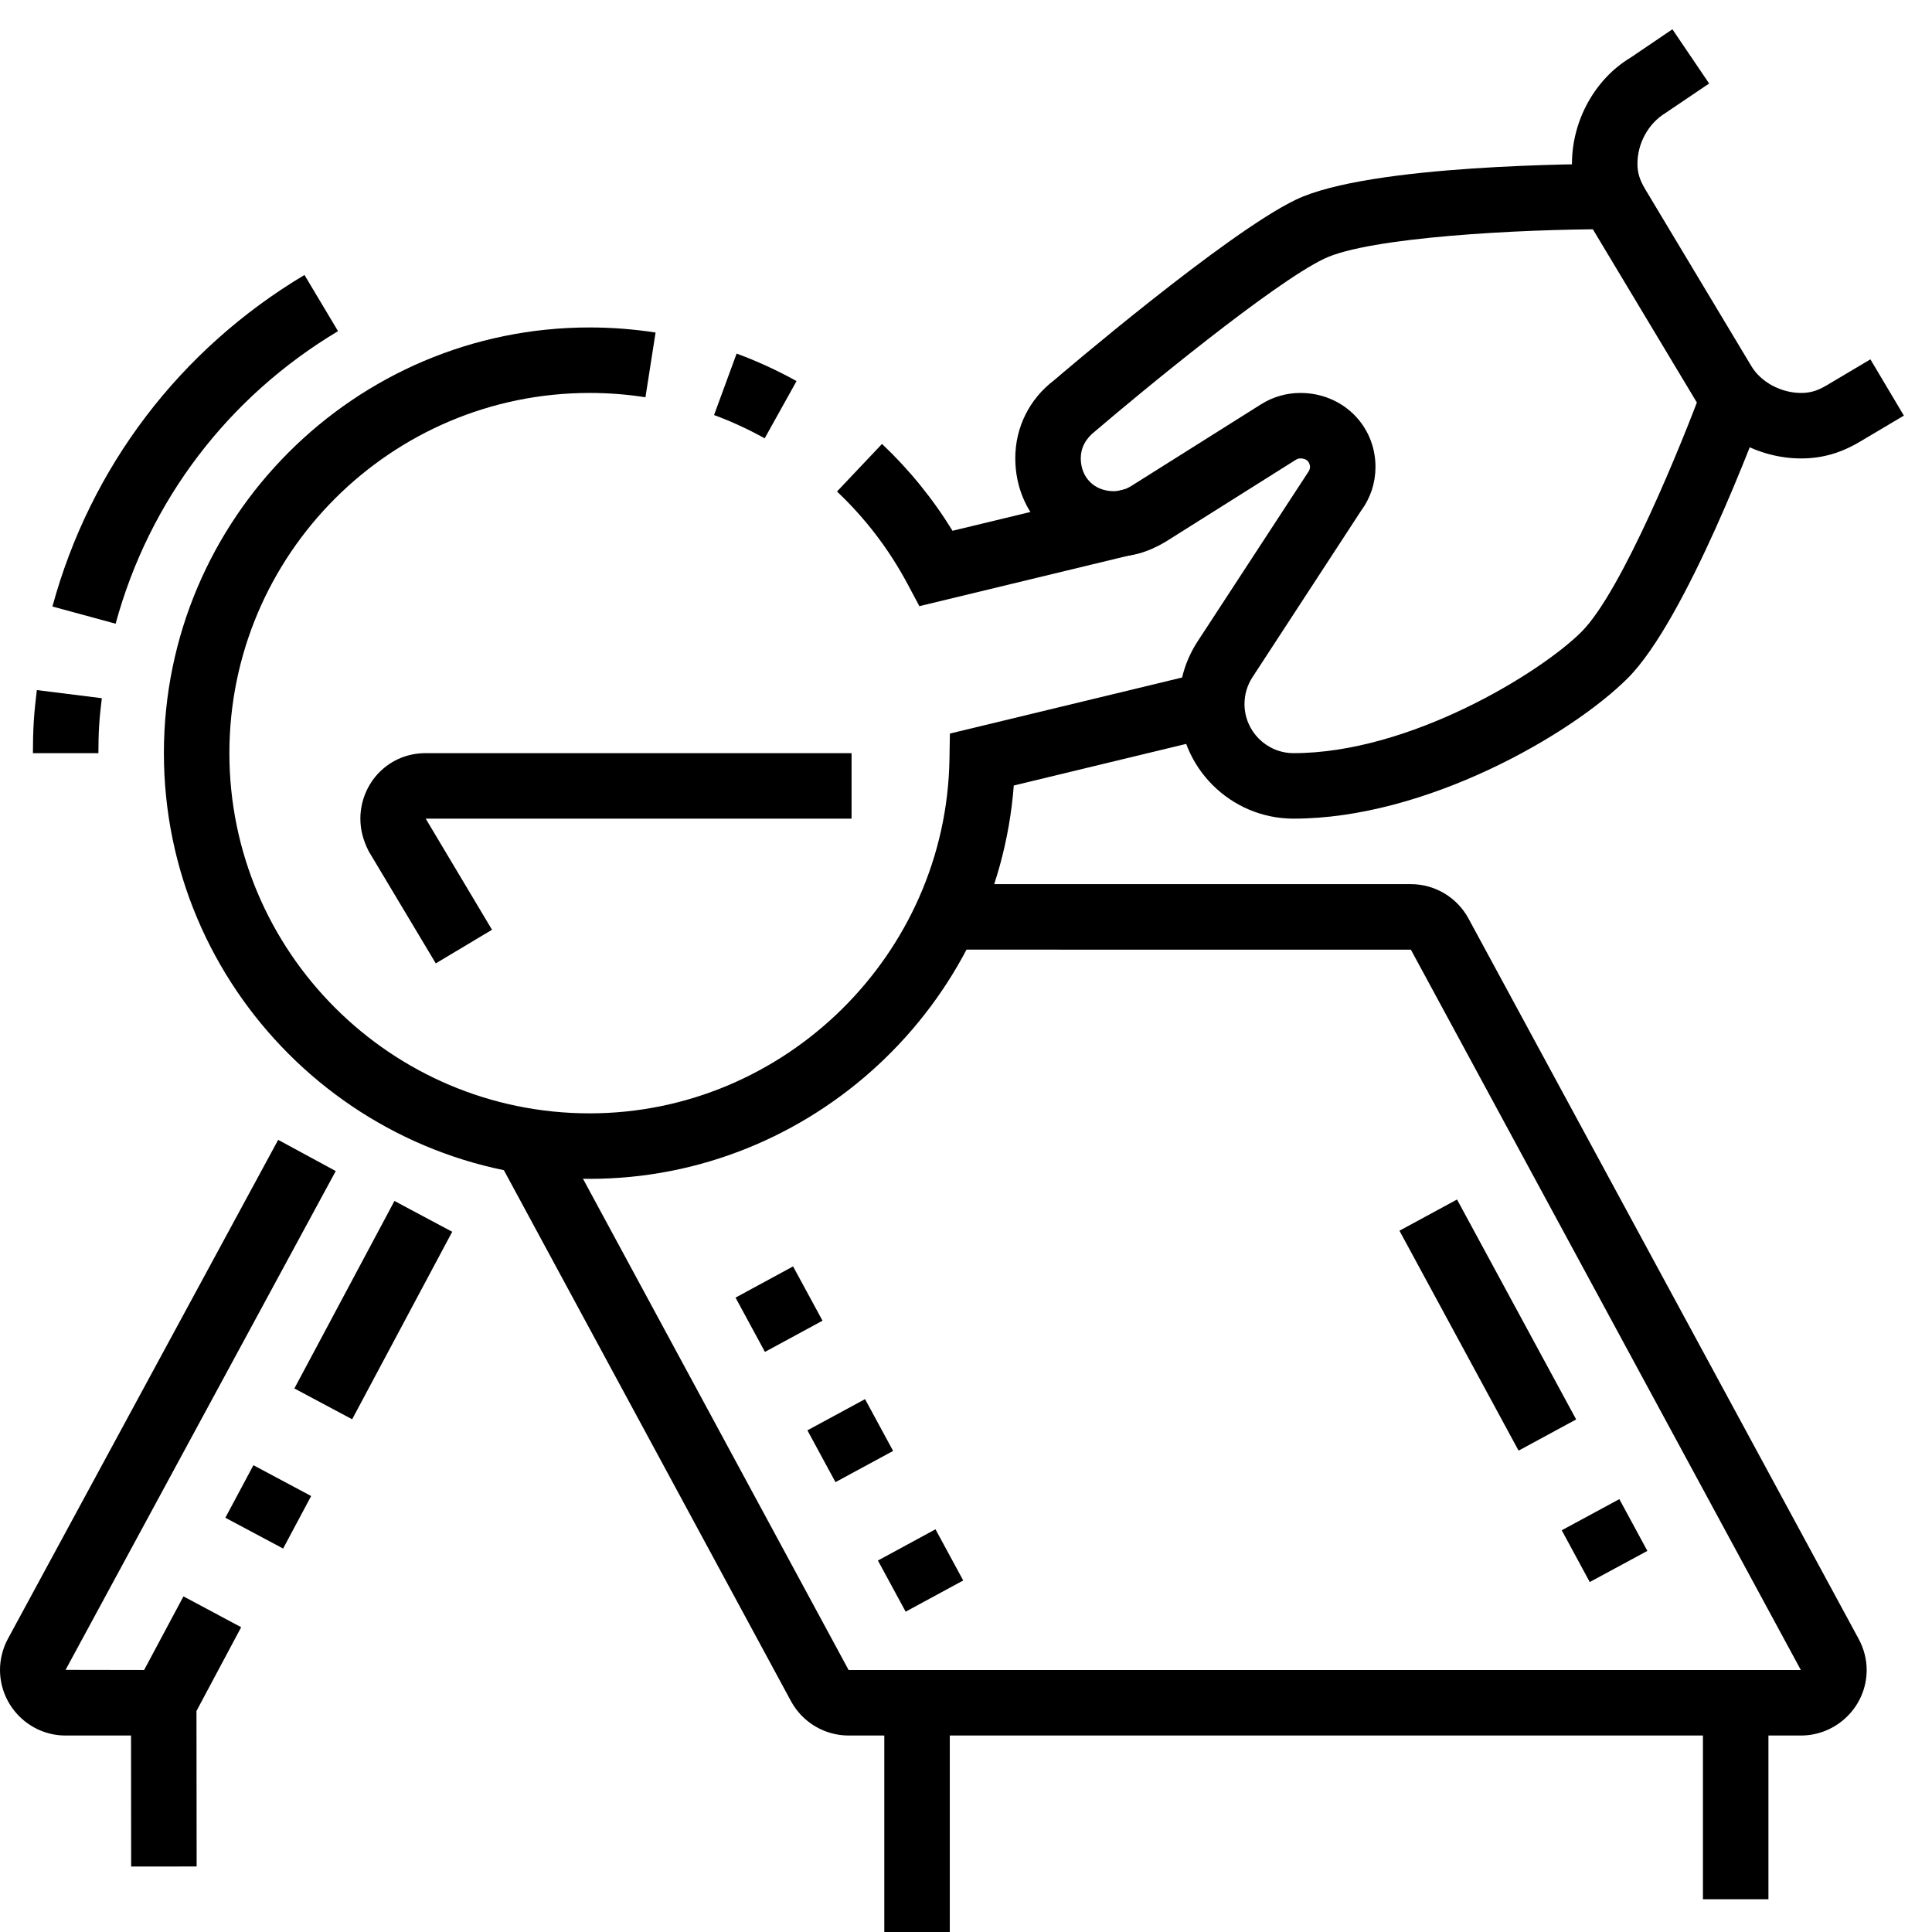
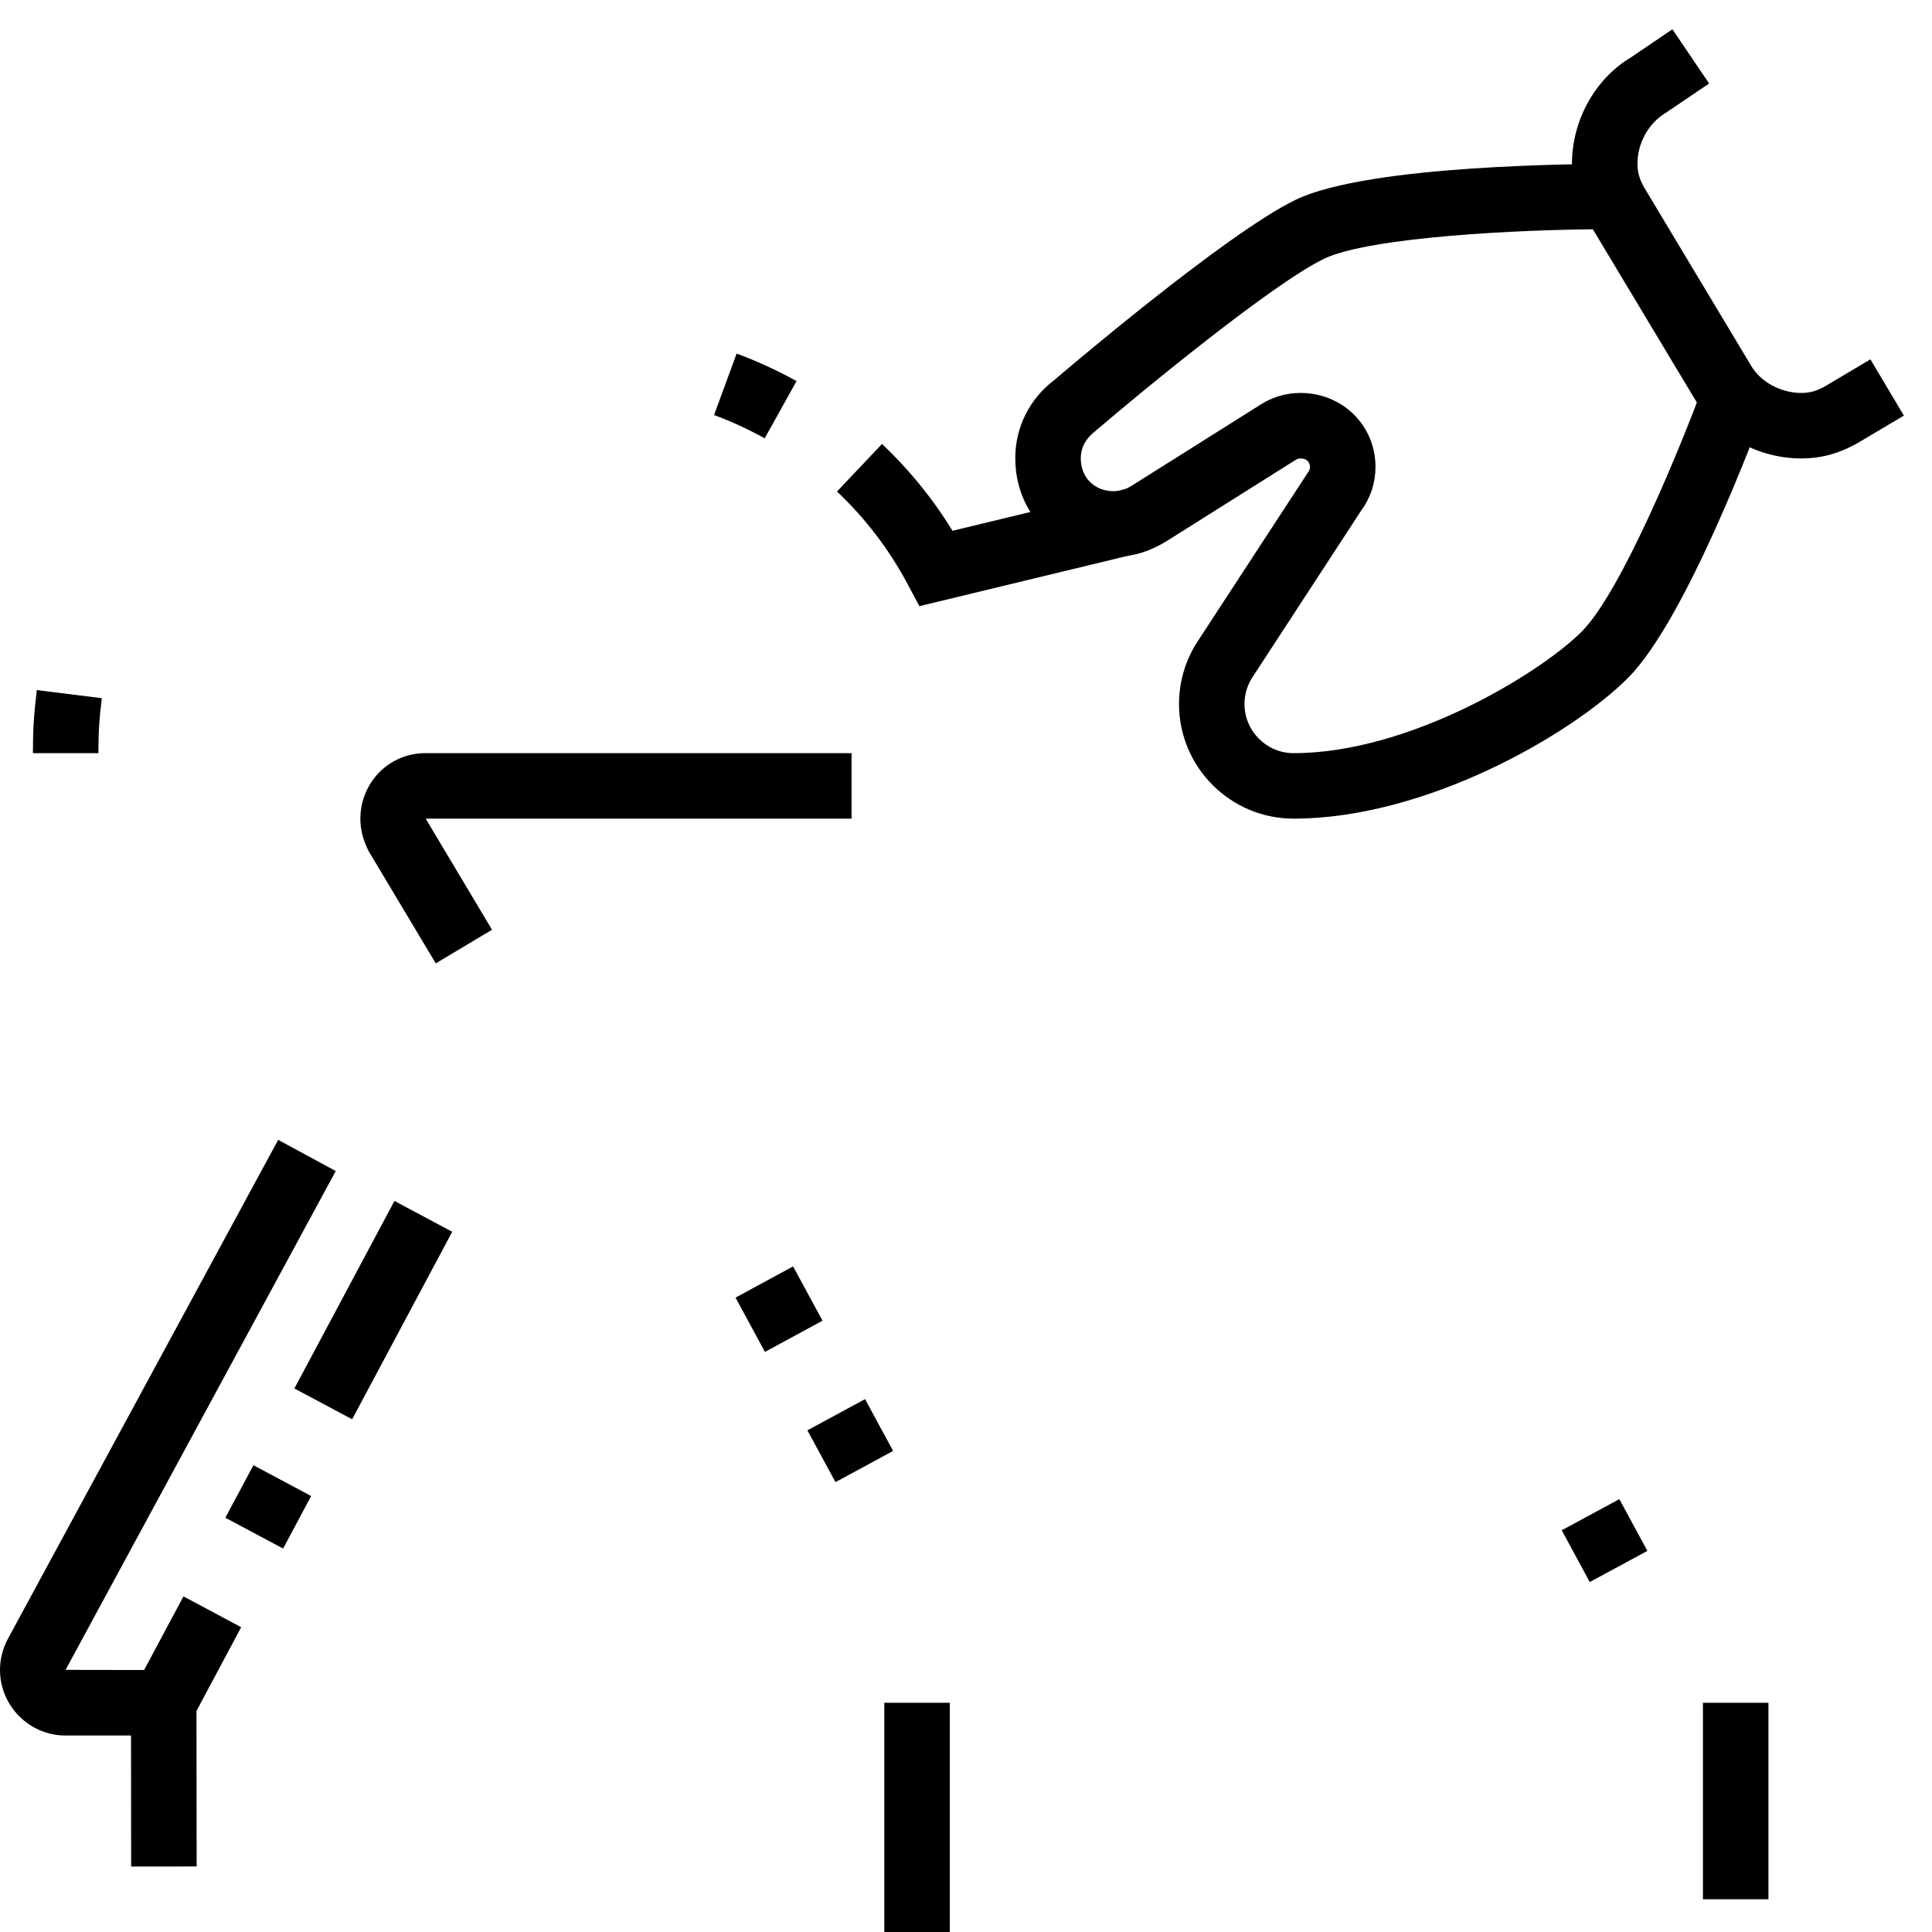
<svg xmlns="http://www.w3.org/2000/svg" height="59" viewBox="0 0 59 59" width="59">
  <mask id="a" fill="#fff">
    <path d="m0 60h60v-60h-60z" fill="#fff" fill-rule="evenodd" />
  </mask>
  <g fill="#000" fill-rule="evenodd" transform="translate(-1)">
    <path d="m56.005 14c-1.312 0-2.581-.701-3.233-1.786l-3.242-5.401c-.358-.597-.525-1.173-.525-1.813 0-1.316.701-2.587 1.787-3.238l1.28-.868 1.122 1.656-1.327.897c-.534.323-.862.935-.862 1.553 0 .276.067.495.24.783l3.241 5.402c.293.487.904.815 1.519.815.28 0 .502-.067.789-.239l1.325-.787 1.022 1.718-1.322.785c-.592.356-1.17.523-1.814.523" />
    <path d="m40.505 25c-1.93 0-3.5-1.57-3.5-3.5 0-.683.197-1.345.569-1.914l3.355-5.137c.061-.086.076-.135.076-.191 0-.027-.008-.258-.293-.258-.049 0-.096.014-.138.04l-3.976 2.503c-.534.319-1.018.457-1.587.457h-.008c-1.704-.006-2.992-1.294-2.998-2.997-.003-.948.431-1.821 1.19-2.395.168-.146 5.253-4.49 7.377-5.509 2.266-1.088 8.909-1.087 9.66-1.099l-.006 2h-.12c-2.677 0-7.292.241-8.668.901-1.568.753-5.578 4.056-6.99 5.265-.299.229-.444.518-.443.831.002.588.415 1.001 1.004 1.003h.003c.201 0 .338-.041.541-.162l3.957-2.491c.36-.227.776-.347 1.202-.347 1.286 0 2.293.992 2.293 2.258 0 .483-.149.943-.433 1.329l-3.324 5.094c-.159.244-.243.526-.243.819 0 .827.673 1.5 1.5 1.5 3.55 0 7.541-2.455 8.793-3.707 1.243-1.244 3.103-5.847 3.715-7.515l1.877.688c-.24.657-2.402 6.465-4.178 8.241-1.731 1.731-6.173 4.293-10.207 4.293" />
-     <path d="m4.531 19.047-1.93-.525c1.159-4.257 3.893-7.853 7.697-10.125l1.025 1.716c-3.357 2.006-5.77 5.179-6.792 8.934" />
    <path d="m4.005 23h-2c0-.714.031-1.218.12-1.926l1.985.248c-.079.625-.105 1.048-.105 1.678" />
-     <path d="m19.005 36c-7.168 0-13-5.832-13-13s5.832-13 13-13c.676 0 1.354.053 2.015.155l-.309 1.977c-.559-.088-1.133-.132-1.706-.132-6.065 0-11 4.935-11 11s4.935 11 11 11c5.966 0 10.896-4.855 10.99-10.823l.013-.775 7.763-1.874.468 1.944-6.28 1.516c-.51 6.693-6.165 12.012-12.954 12.012" />
    <path d="m24.352 13.386c-.501-.279-1.022-.518-1.546-.711l.689-1.877c.623.229 1.238.511 1.83.84z" />
    <path d="m29.076 18.511-.364-.683c-.561-1.05-1.284-1.999-2.152-2.818l1.375-1.453c.834.789 1.556 1.679 2.153 2.652l5.297-1.278.469 1.943z" />
    <path d="m14.308 29.42-2.049-3.425c-.179-.354-.254-.675-.254-.995 0-.534.215-1.054.59-1.427.372-.37.868-.573 1.399-.573h.008 13.003v2h-13.005l2.025 3.393z" />
-     <path d="m55.995 53h-29.077c-.735 0-1.41-.401-1.762-1.048l-8.996-16.637 1.76-.951 8.995 16.635 29.08.001-11.909-21.998-14.177-.002v-2h14.173c.735 0 1.41.401 1.762 1.048l11.912 21.994c.165.303.251.637.249.964-.004 1.098-.905 1.994-2.01 1.994" />
    <path d="m24.36 41.285-.898-1.658 1.757-.953.899 1.658z" />
    <path d="m26.514 45.262-.857-1.582 1.76-.953.857 1.582z" />
-     <path d="m28.657 49.218-.847-1.562 1.758-.954.847 1.563z" />
    <path d="m49.548 48.313-.855-1.581 1.759-.951.856 1.581z" />
-     <path d="m47.375 44.3-3.638-6.716 1.758-.953 3.638 6.716z" />
    <path d="m6 53h-3c-1.097 0-1.994-.895-2-1.994-.002-.333.083-.667.244-.965l8.251-15.232 1.758.953-8.251 15.233 2.998.005z" />
    <path d="m28.005 59h2v-7h-2z" mask="url(#a)" />
    <path d="m53.005 58h2v-6h-2z" mask="url(#a)" />
    <path d="m11.754 43.342-1.764-.941 3.056-5.726 1.764.941z" mask="url(#a)" />
    <path d="m9.646 47.29-1.764-.941.857-1.604 1.763.941z" mask="url(#a)" />
    <path d="m5.005 57.001-.005-5.251 1.602-2.999 1.763.941-1.365 2.558.005 4.749z" mask="url(#a)" />
  </g>
</svg>